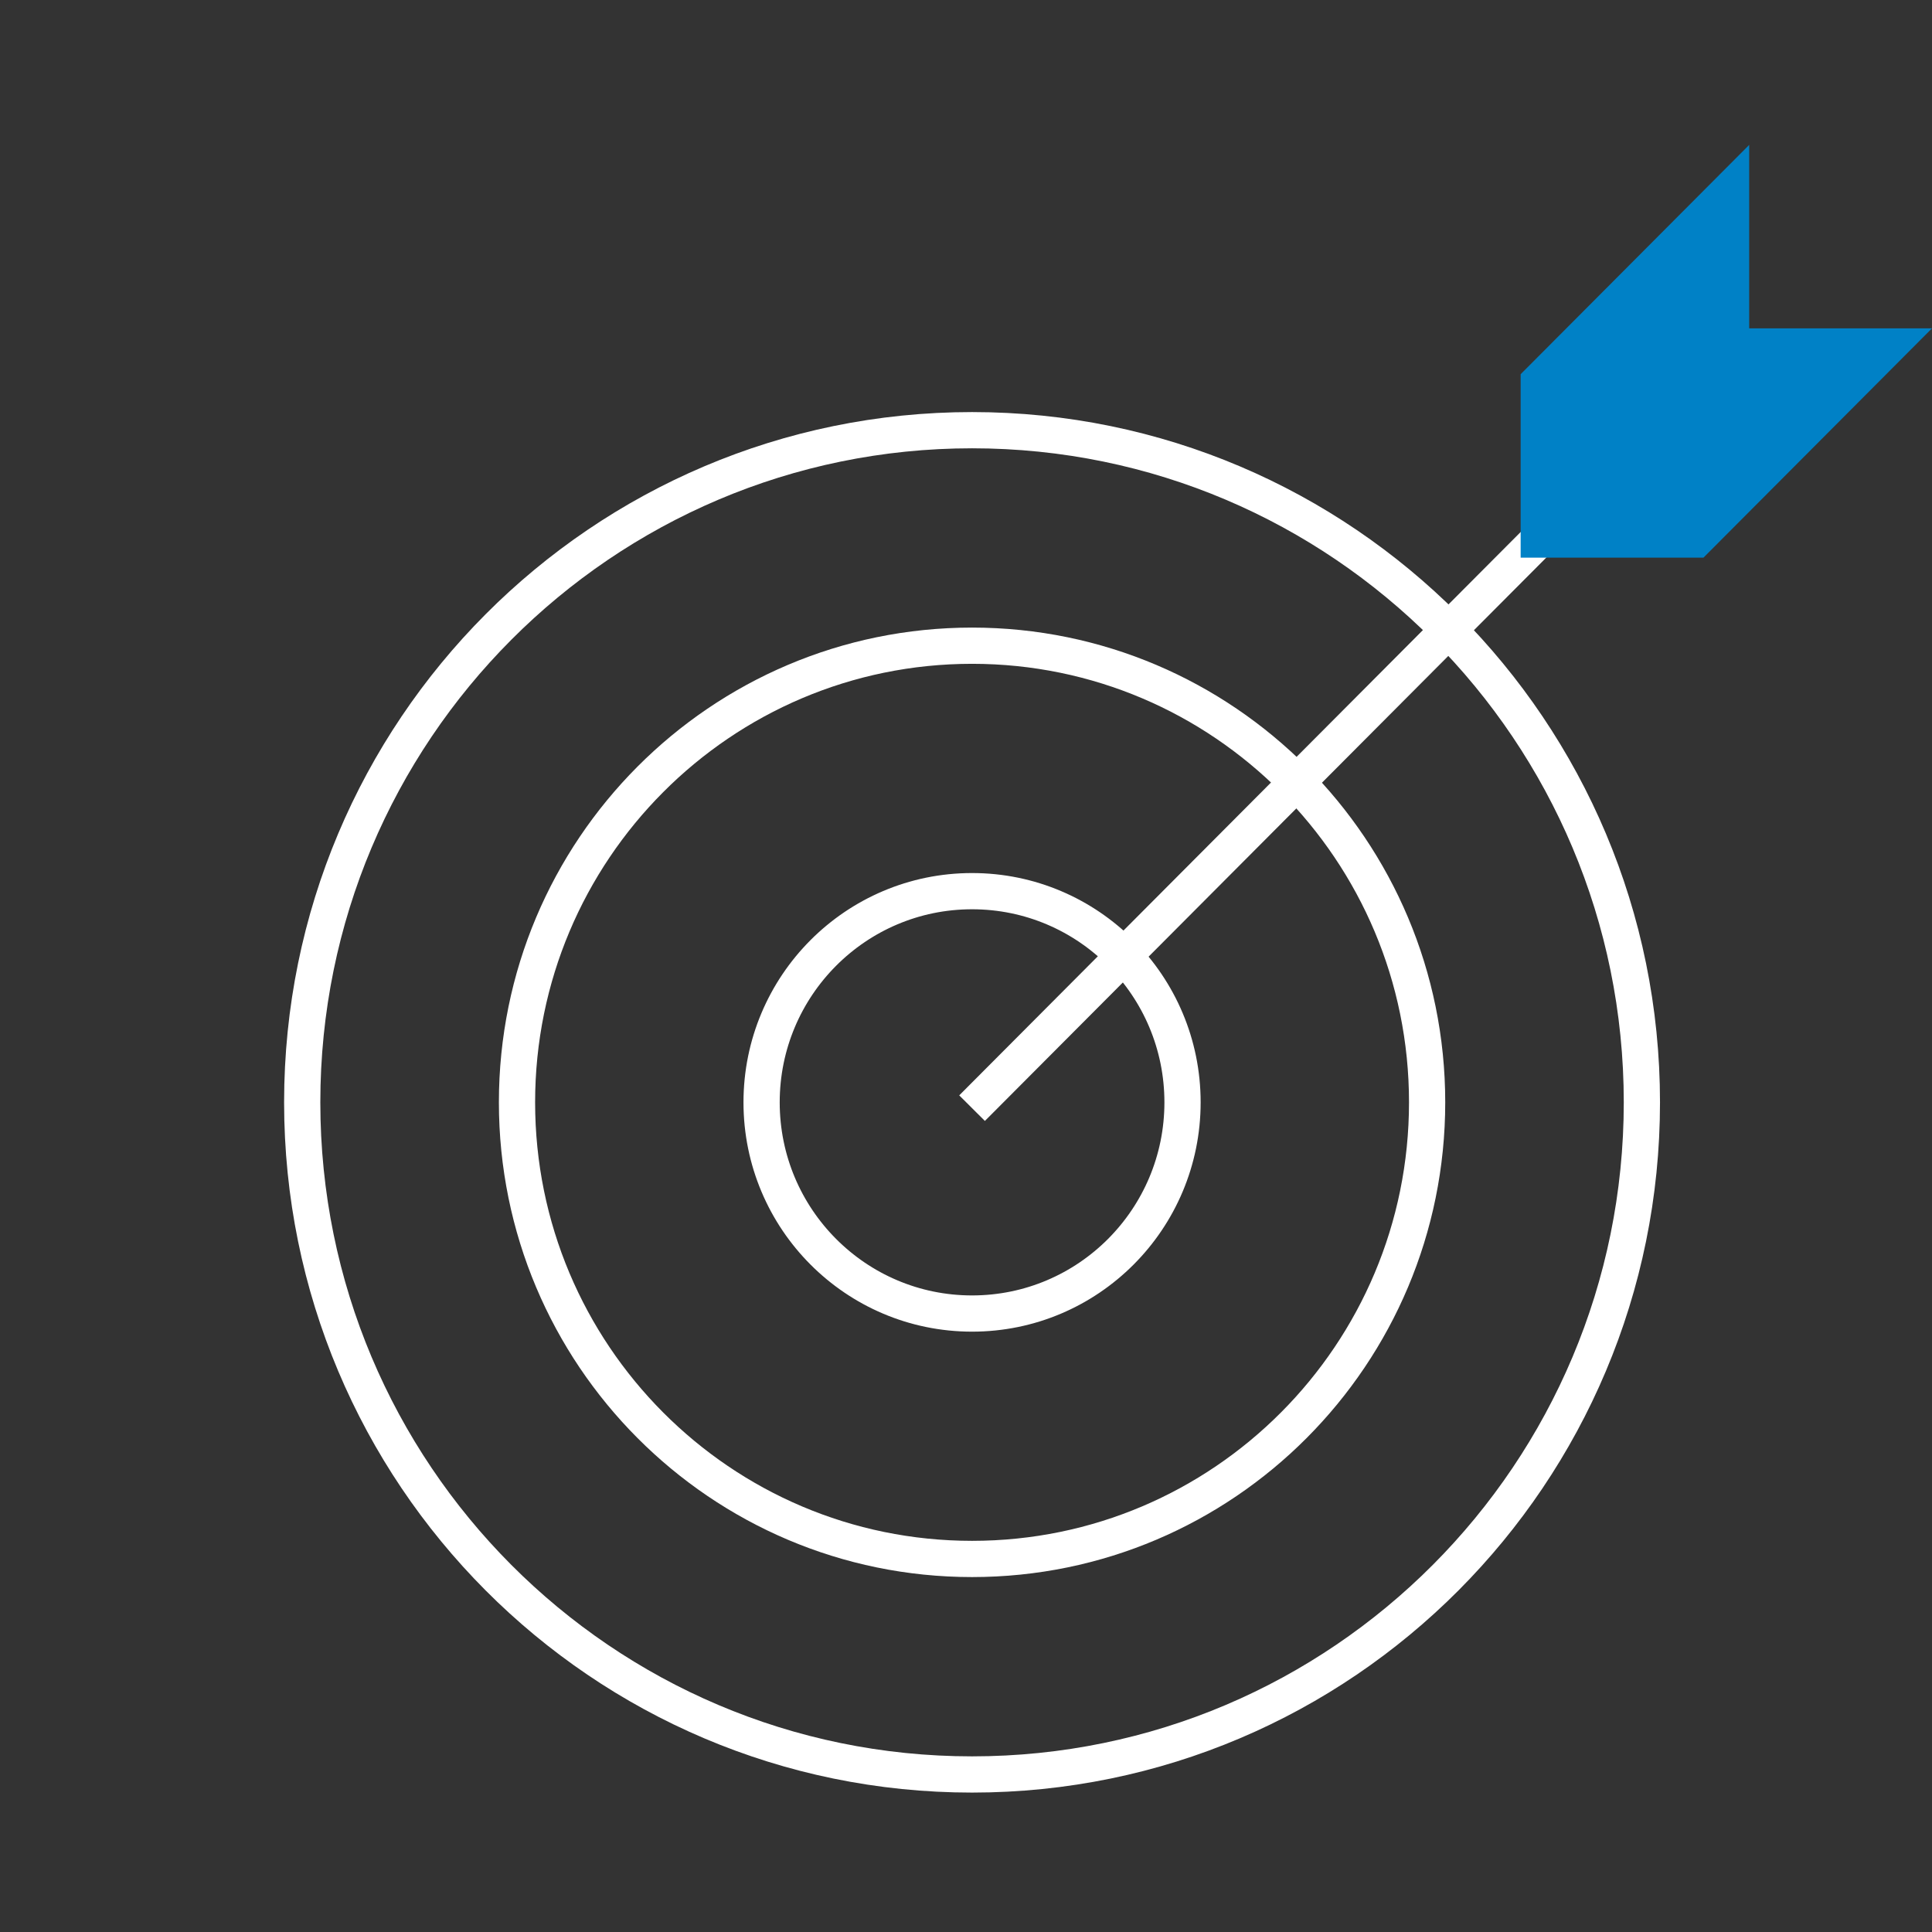
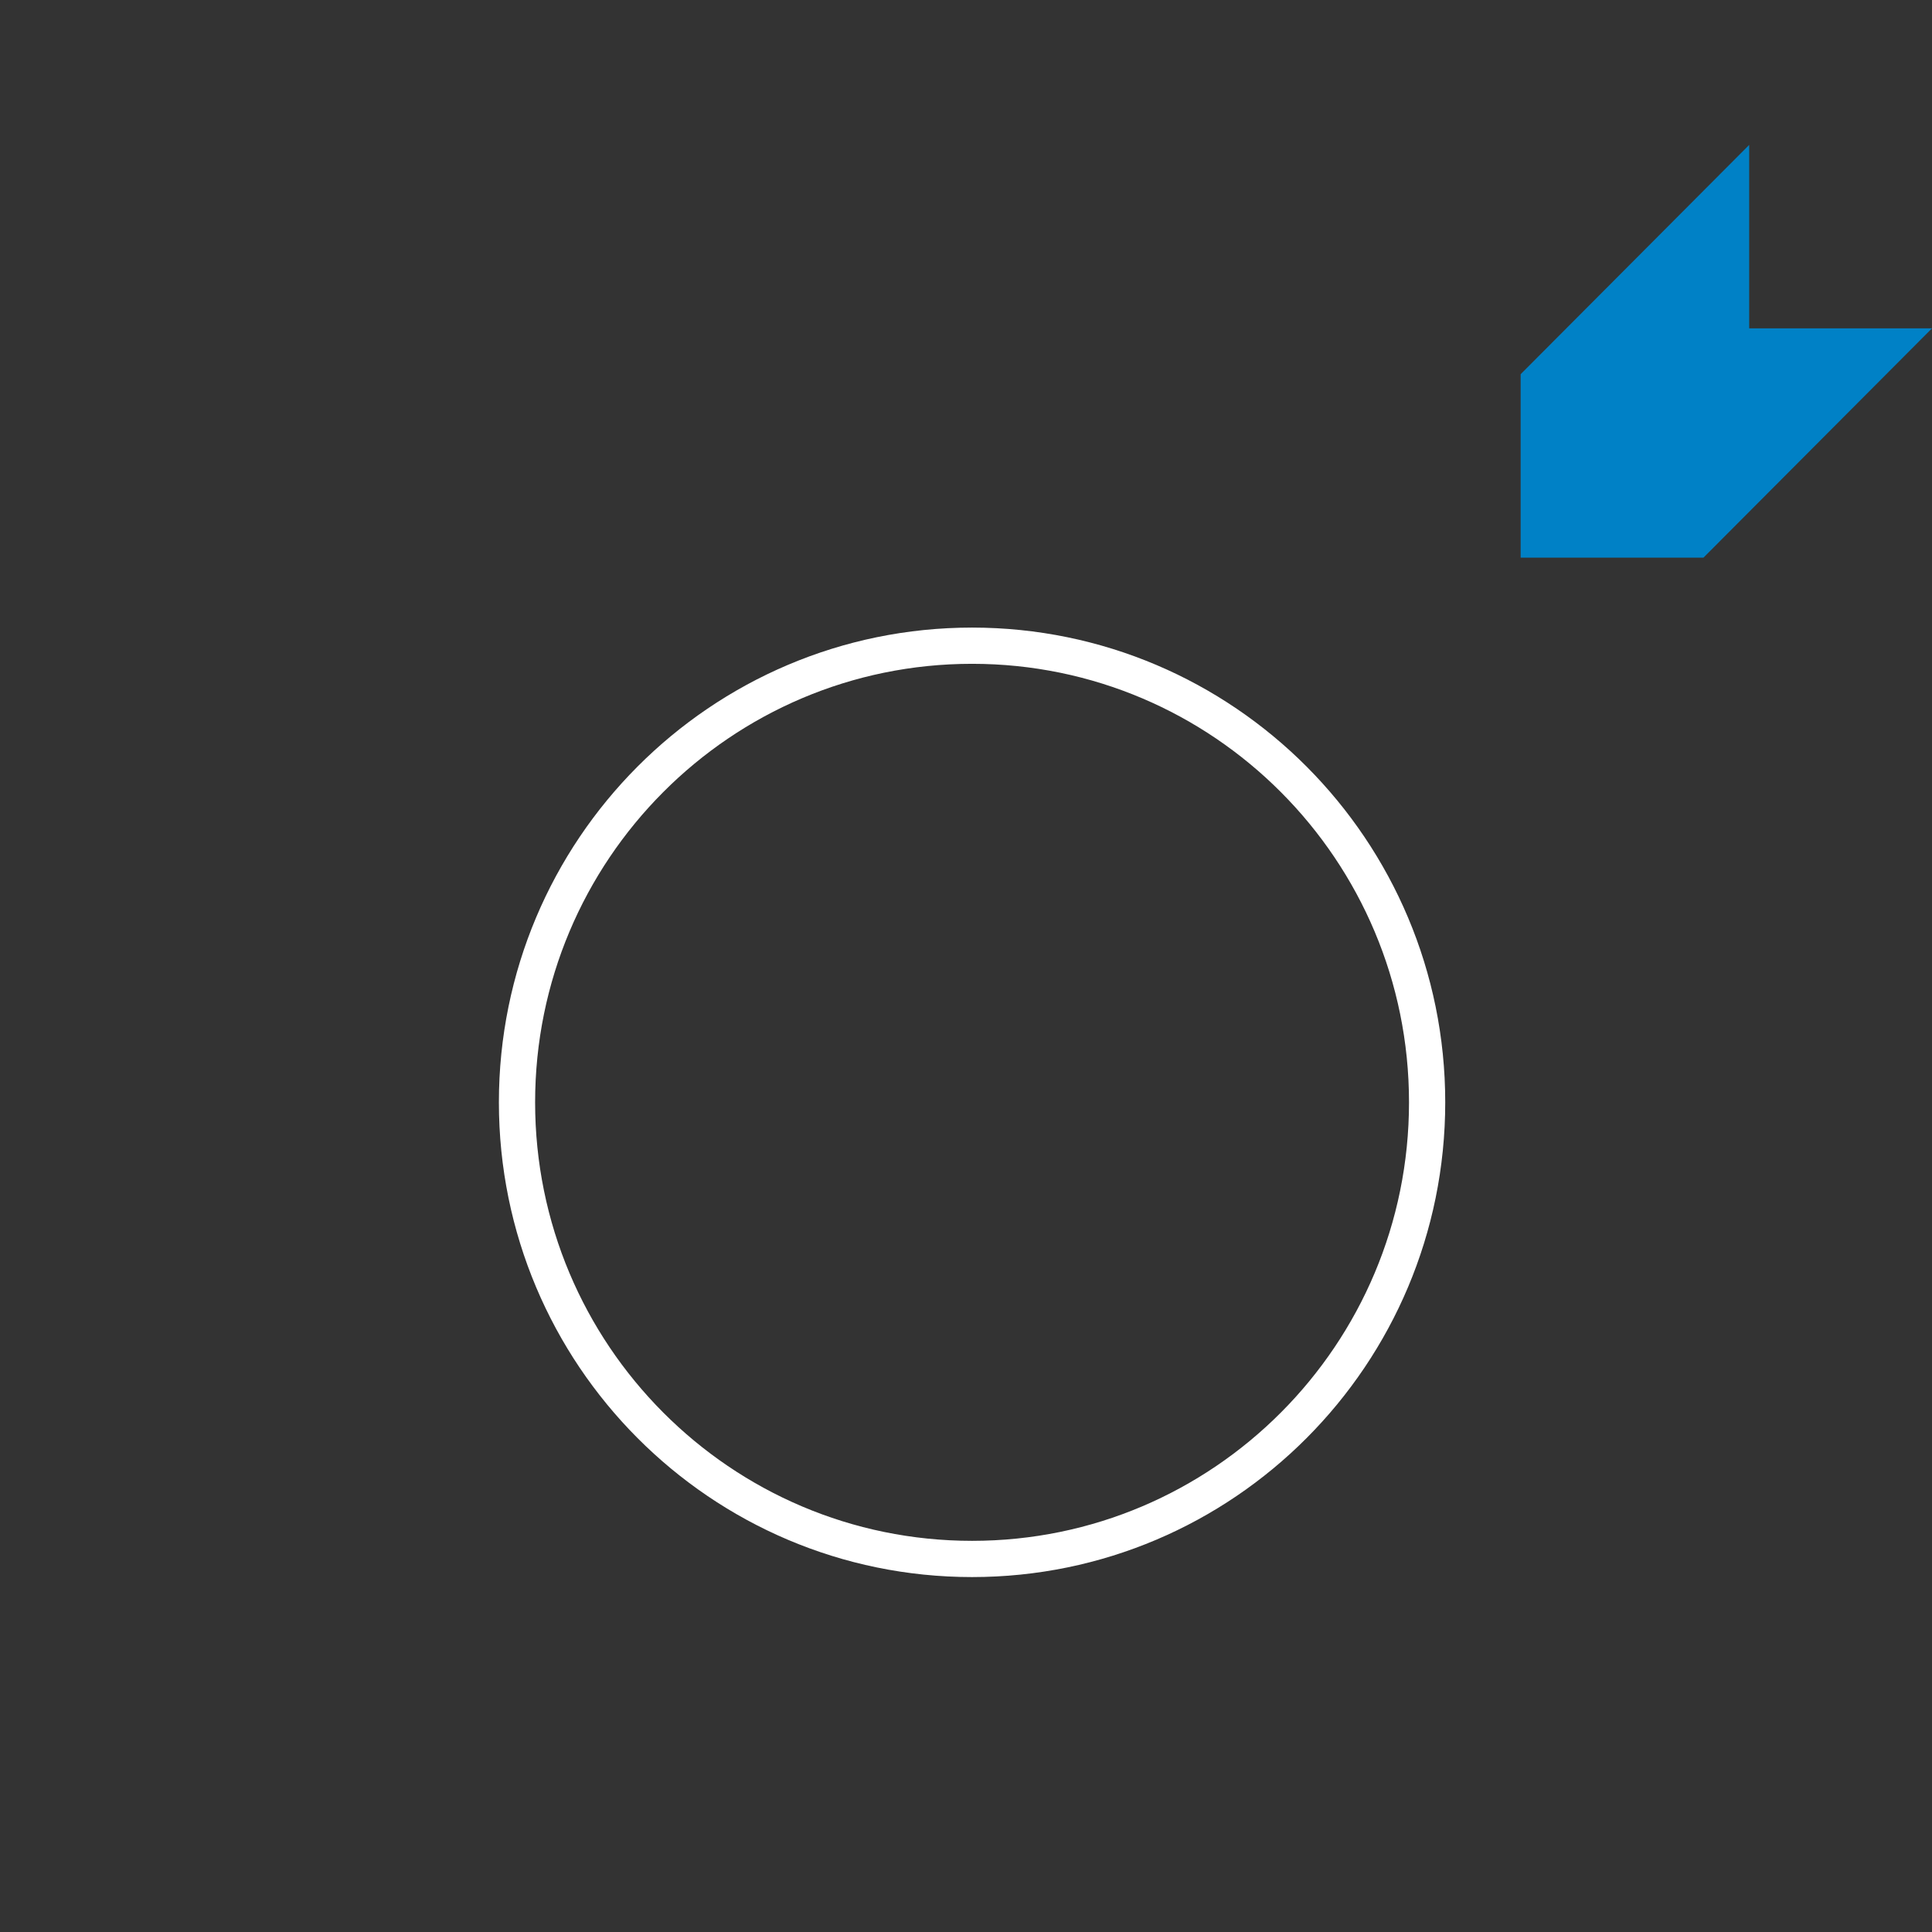
<svg xmlns="http://www.w3.org/2000/svg" width="80" height="80" viewBox="0 0 80 80" fill="none">
  <rect x="0" y="0" width="80" height="80" fill="#333333" stroke="none" />
-   <path d="m40.251 45.886 23.526-23.607M40.251 54.391c4.813 0 8.715-3.915 8.715-8.745 0-4.83-3.902-8.745-8.715-8.745-4.813 0-8.715 3.915-8.715 8.745 0 4.83 3.902 8.745 8.715 8.745Z" stroke="#fff" stroke-width="1.5" stroke-miterlimit="10" />
  <path d="M62.967 23.091h7.57L80 13.596h-7.57V6l-9.463 9.495v7.596Z" fill="#0081C6" />
  <path d="M40.251 64.553c10.407 0 18.843-8.465 18.843-18.908 0-10.442-8.436-18.908-18.843-18.908-10.407 0-18.843 8.465-18.843 18.908 0 10.442 8.436 18.908 18.843 18.908Z" stroke="#fff" stroke-width="1.5" stroke-miterlimit="10" />
-   <path d="M40.251 73.477c15.318 0 27.736-12.461 27.736-27.832 0-15.371-12.418-27.832-27.736-27.832S12.514 30.274 12.514 45.645c0 15.371 12.418 27.832 27.736 27.832Z" stroke="#fff" stroke-width="1.5" stroke-miterlimit="10" />
</svg>